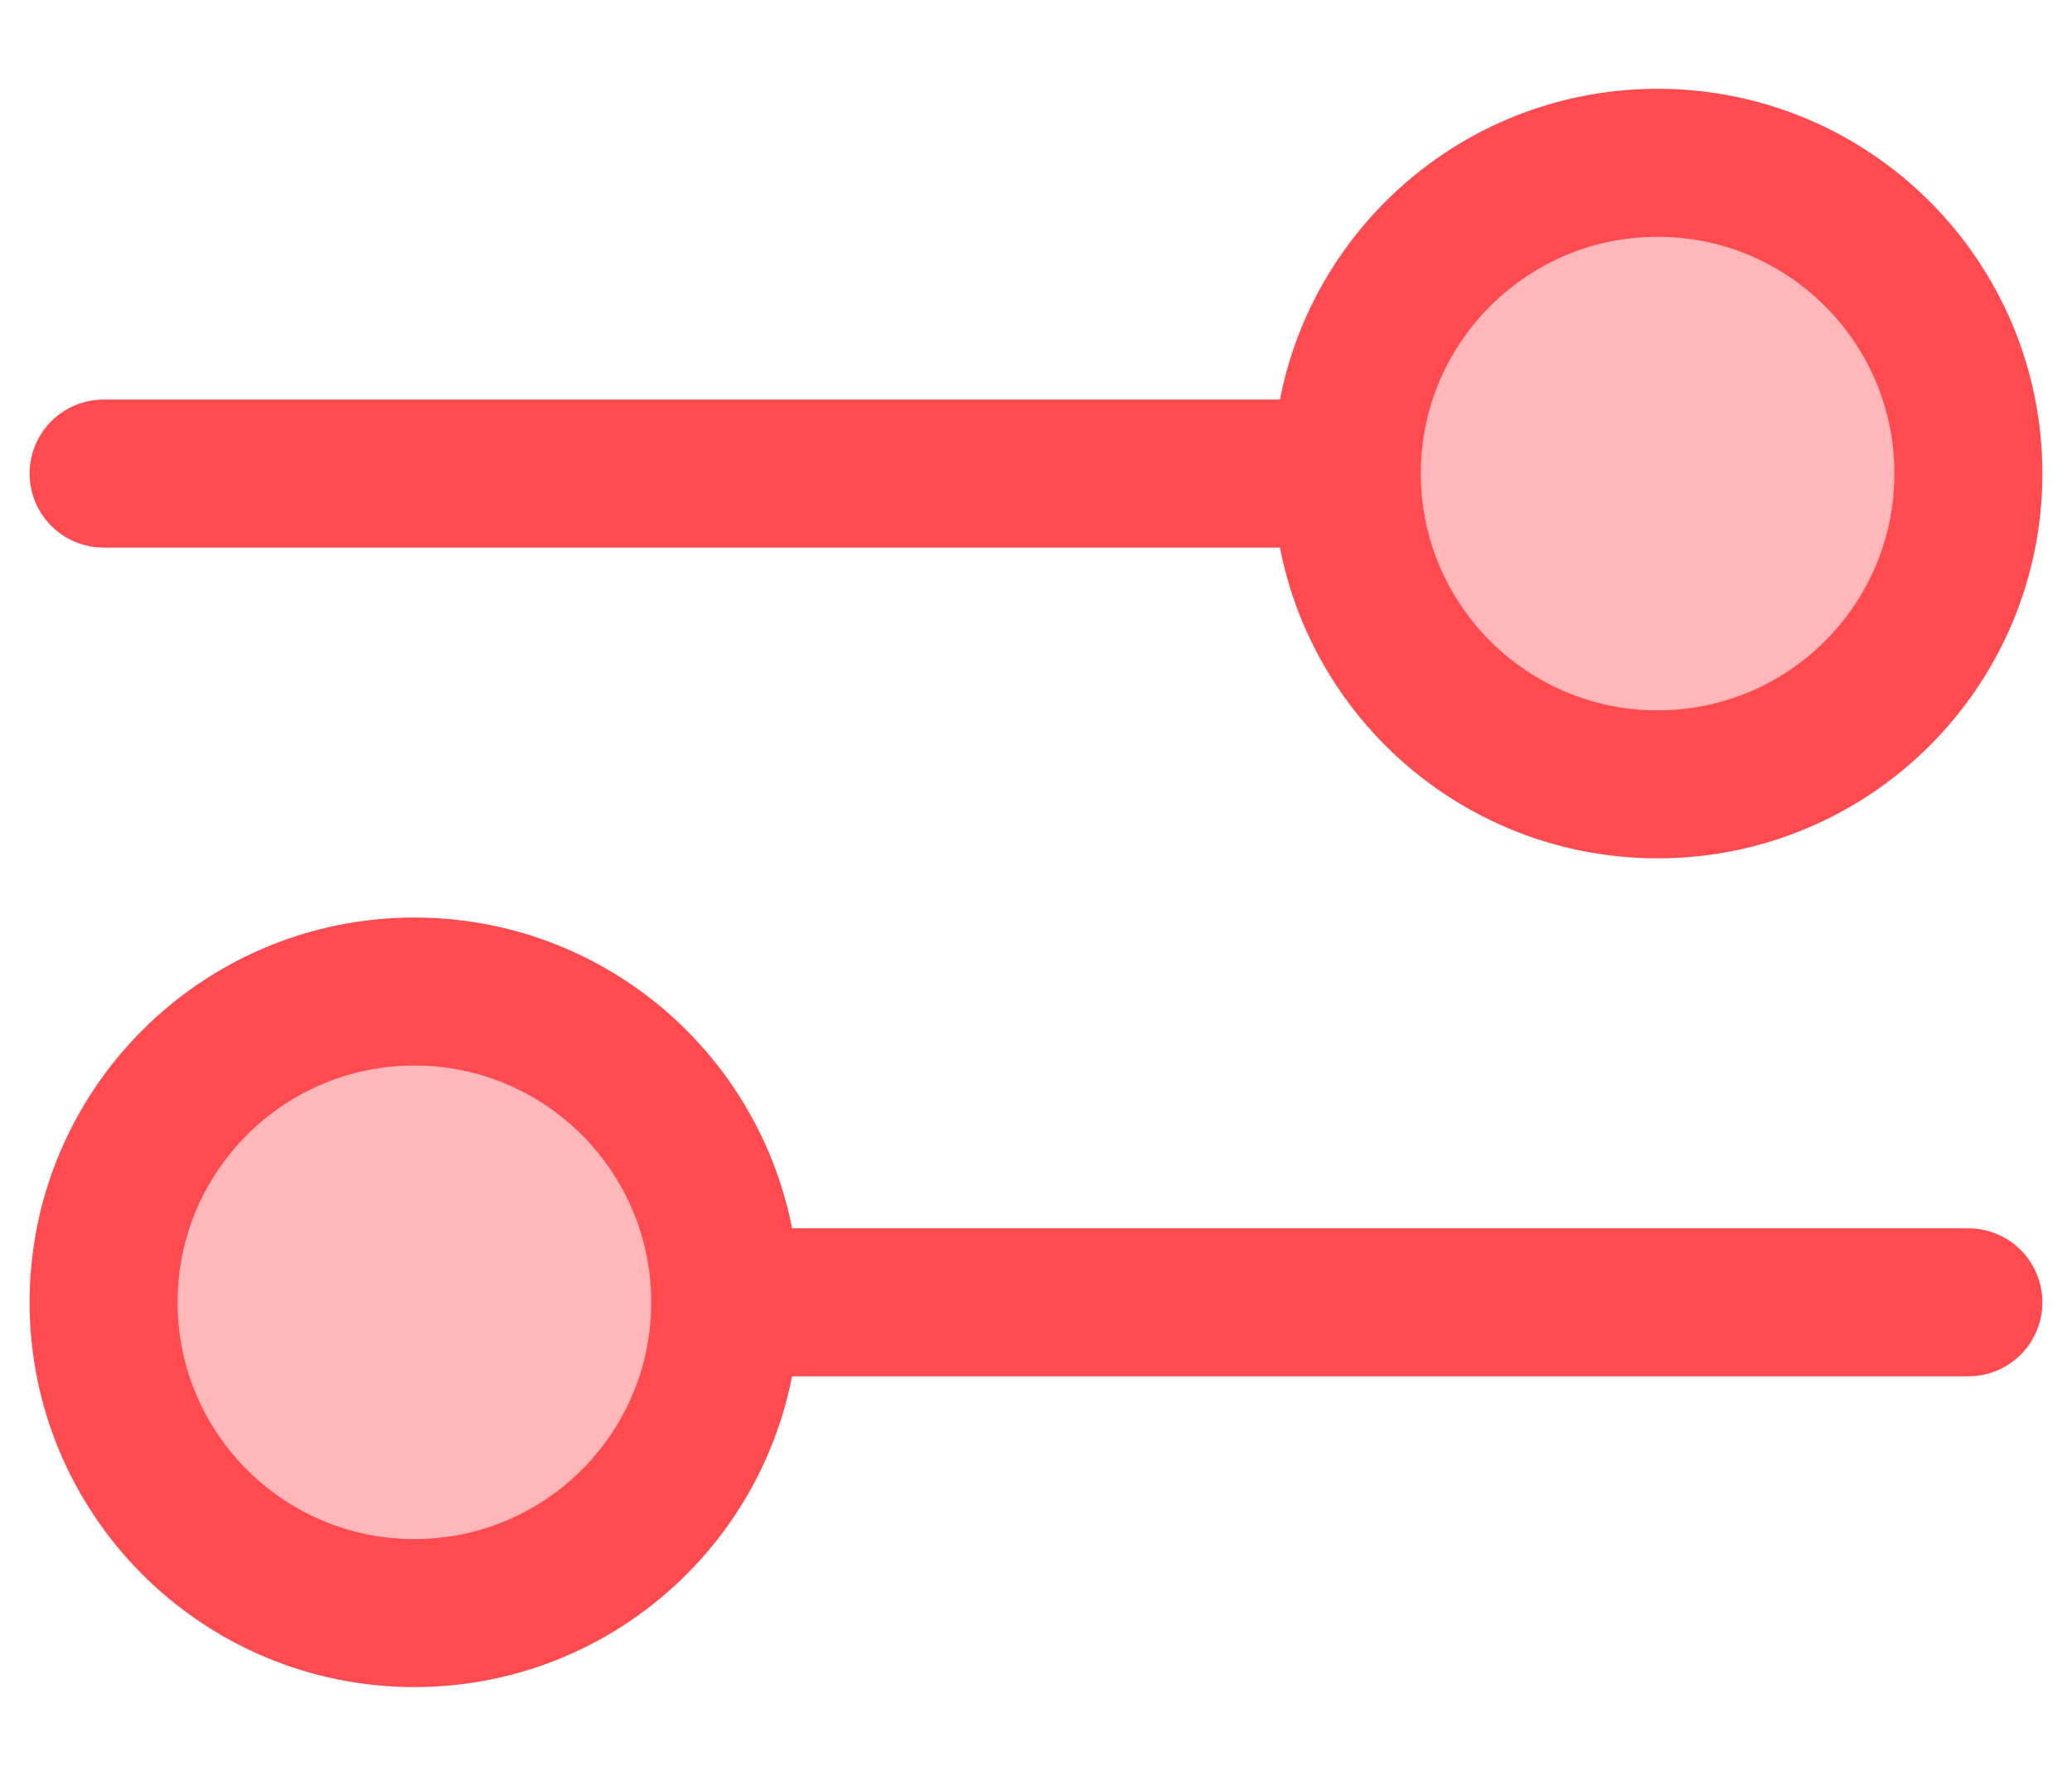
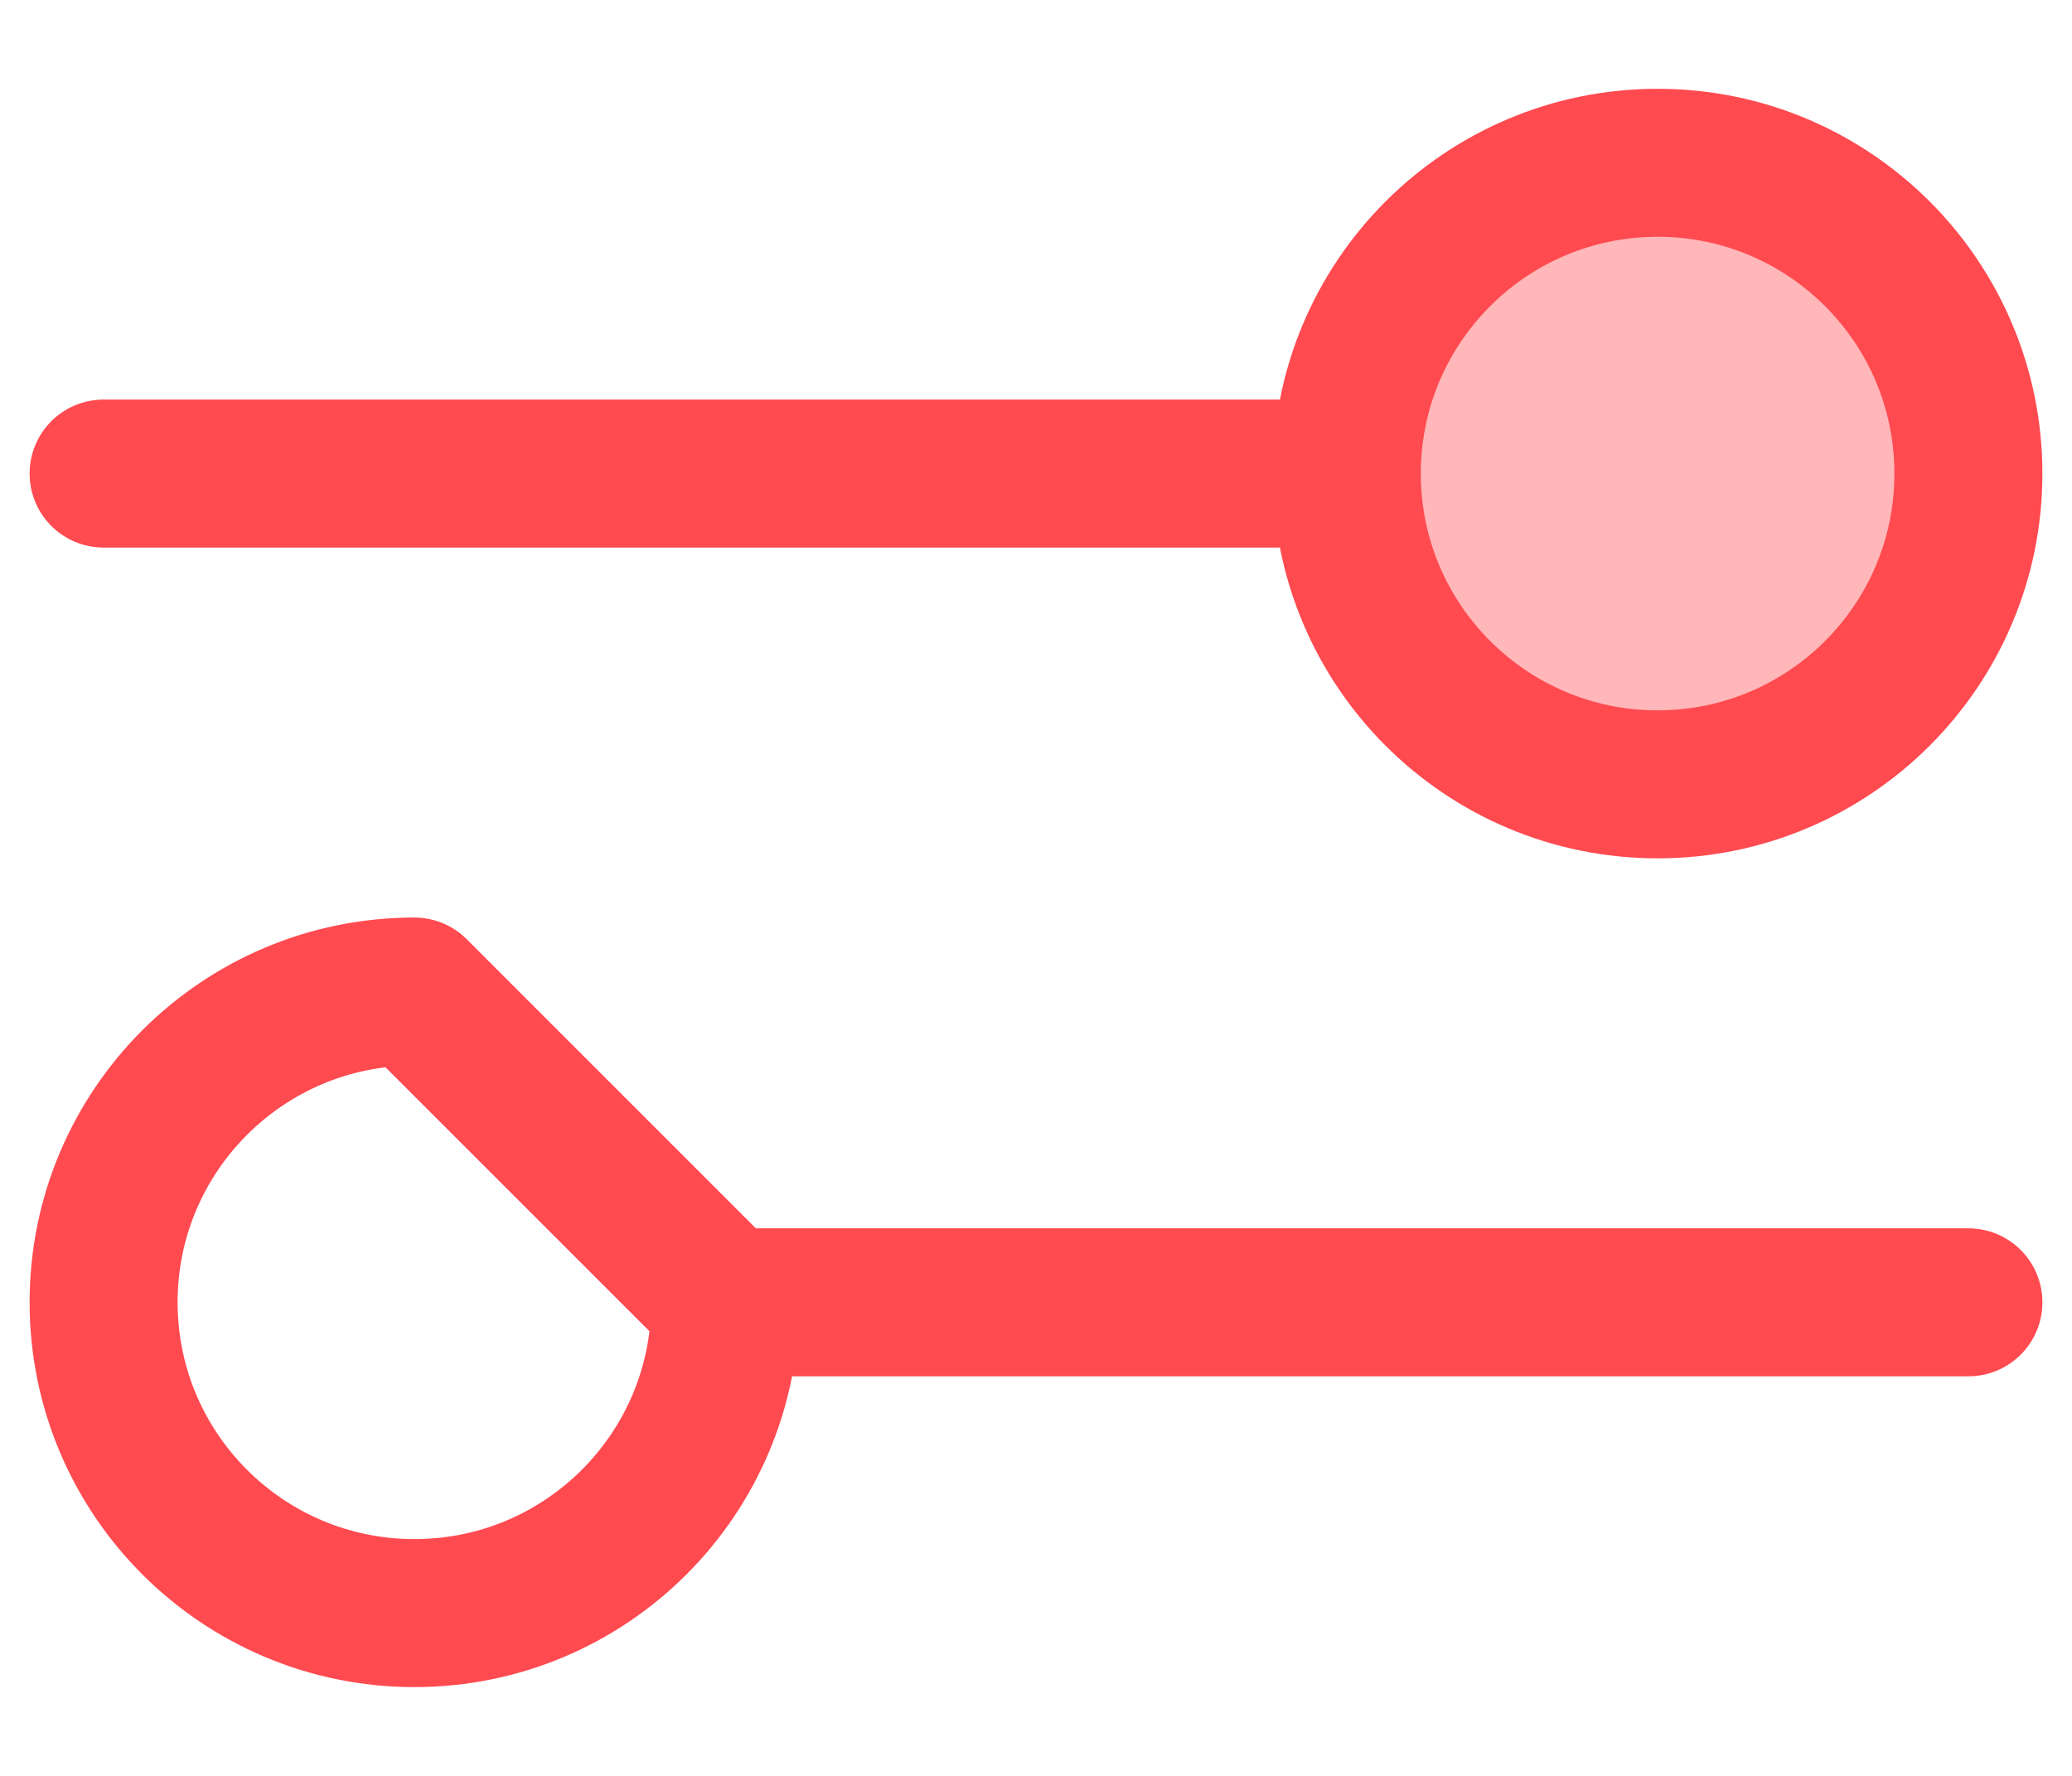
<svg xmlns="http://www.w3.org/2000/svg" width="28" height="24" viewBox="0 0 28 24" fill="none">
-   <circle cx="5.6" cy="17.6" r="4.2" fill="#FFB7B9" />
  <circle cx="22.4" cy="6.4" r="4.2" fill="#FFB7B9" />
-   <path d="M1.4 6.4L18.2 6.4M18.2 6.4C18.2 8.72 20.081 10.6 22.4 10.6C24.72 10.6 26.6 8.72 26.6 6.4C26.6 4.081 24.72 2.2 22.4 2.2C20.081 2.2 18.2 4.081 18.2 6.4ZM9.8 17.6L26.6 17.6M9.8 17.6C9.8 19.92 7.92 21.8 5.6 21.8C3.281 21.8 1.4 19.92 1.4 17.6C1.4 15.281 3.281 13.4 5.6 13.4C7.92 13.4 9.8 15.281 9.8 17.6Z" stroke="#FF4A50" stroke-width="2" stroke-linecap="round" stroke-linejoin="round" />
+   <path d="M1.4 6.4L18.2 6.4M18.2 6.4C18.2 8.72 20.081 10.6 22.4 10.6C24.72 10.6 26.6 8.72 26.6 6.4C26.6 4.081 24.72 2.2 22.4 2.2C20.081 2.2 18.2 4.081 18.2 6.4ZM9.8 17.6L26.6 17.6M9.8 17.6C9.8 19.92 7.92 21.8 5.6 21.8C3.281 21.8 1.4 19.92 1.4 17.6C1.4 15.281 3.281 13.4 5.6 13.4Z" stroke="#FF4A50" stroke-width="2" stroke-linecap="round" stroke-linejoin="round" />
</svg>